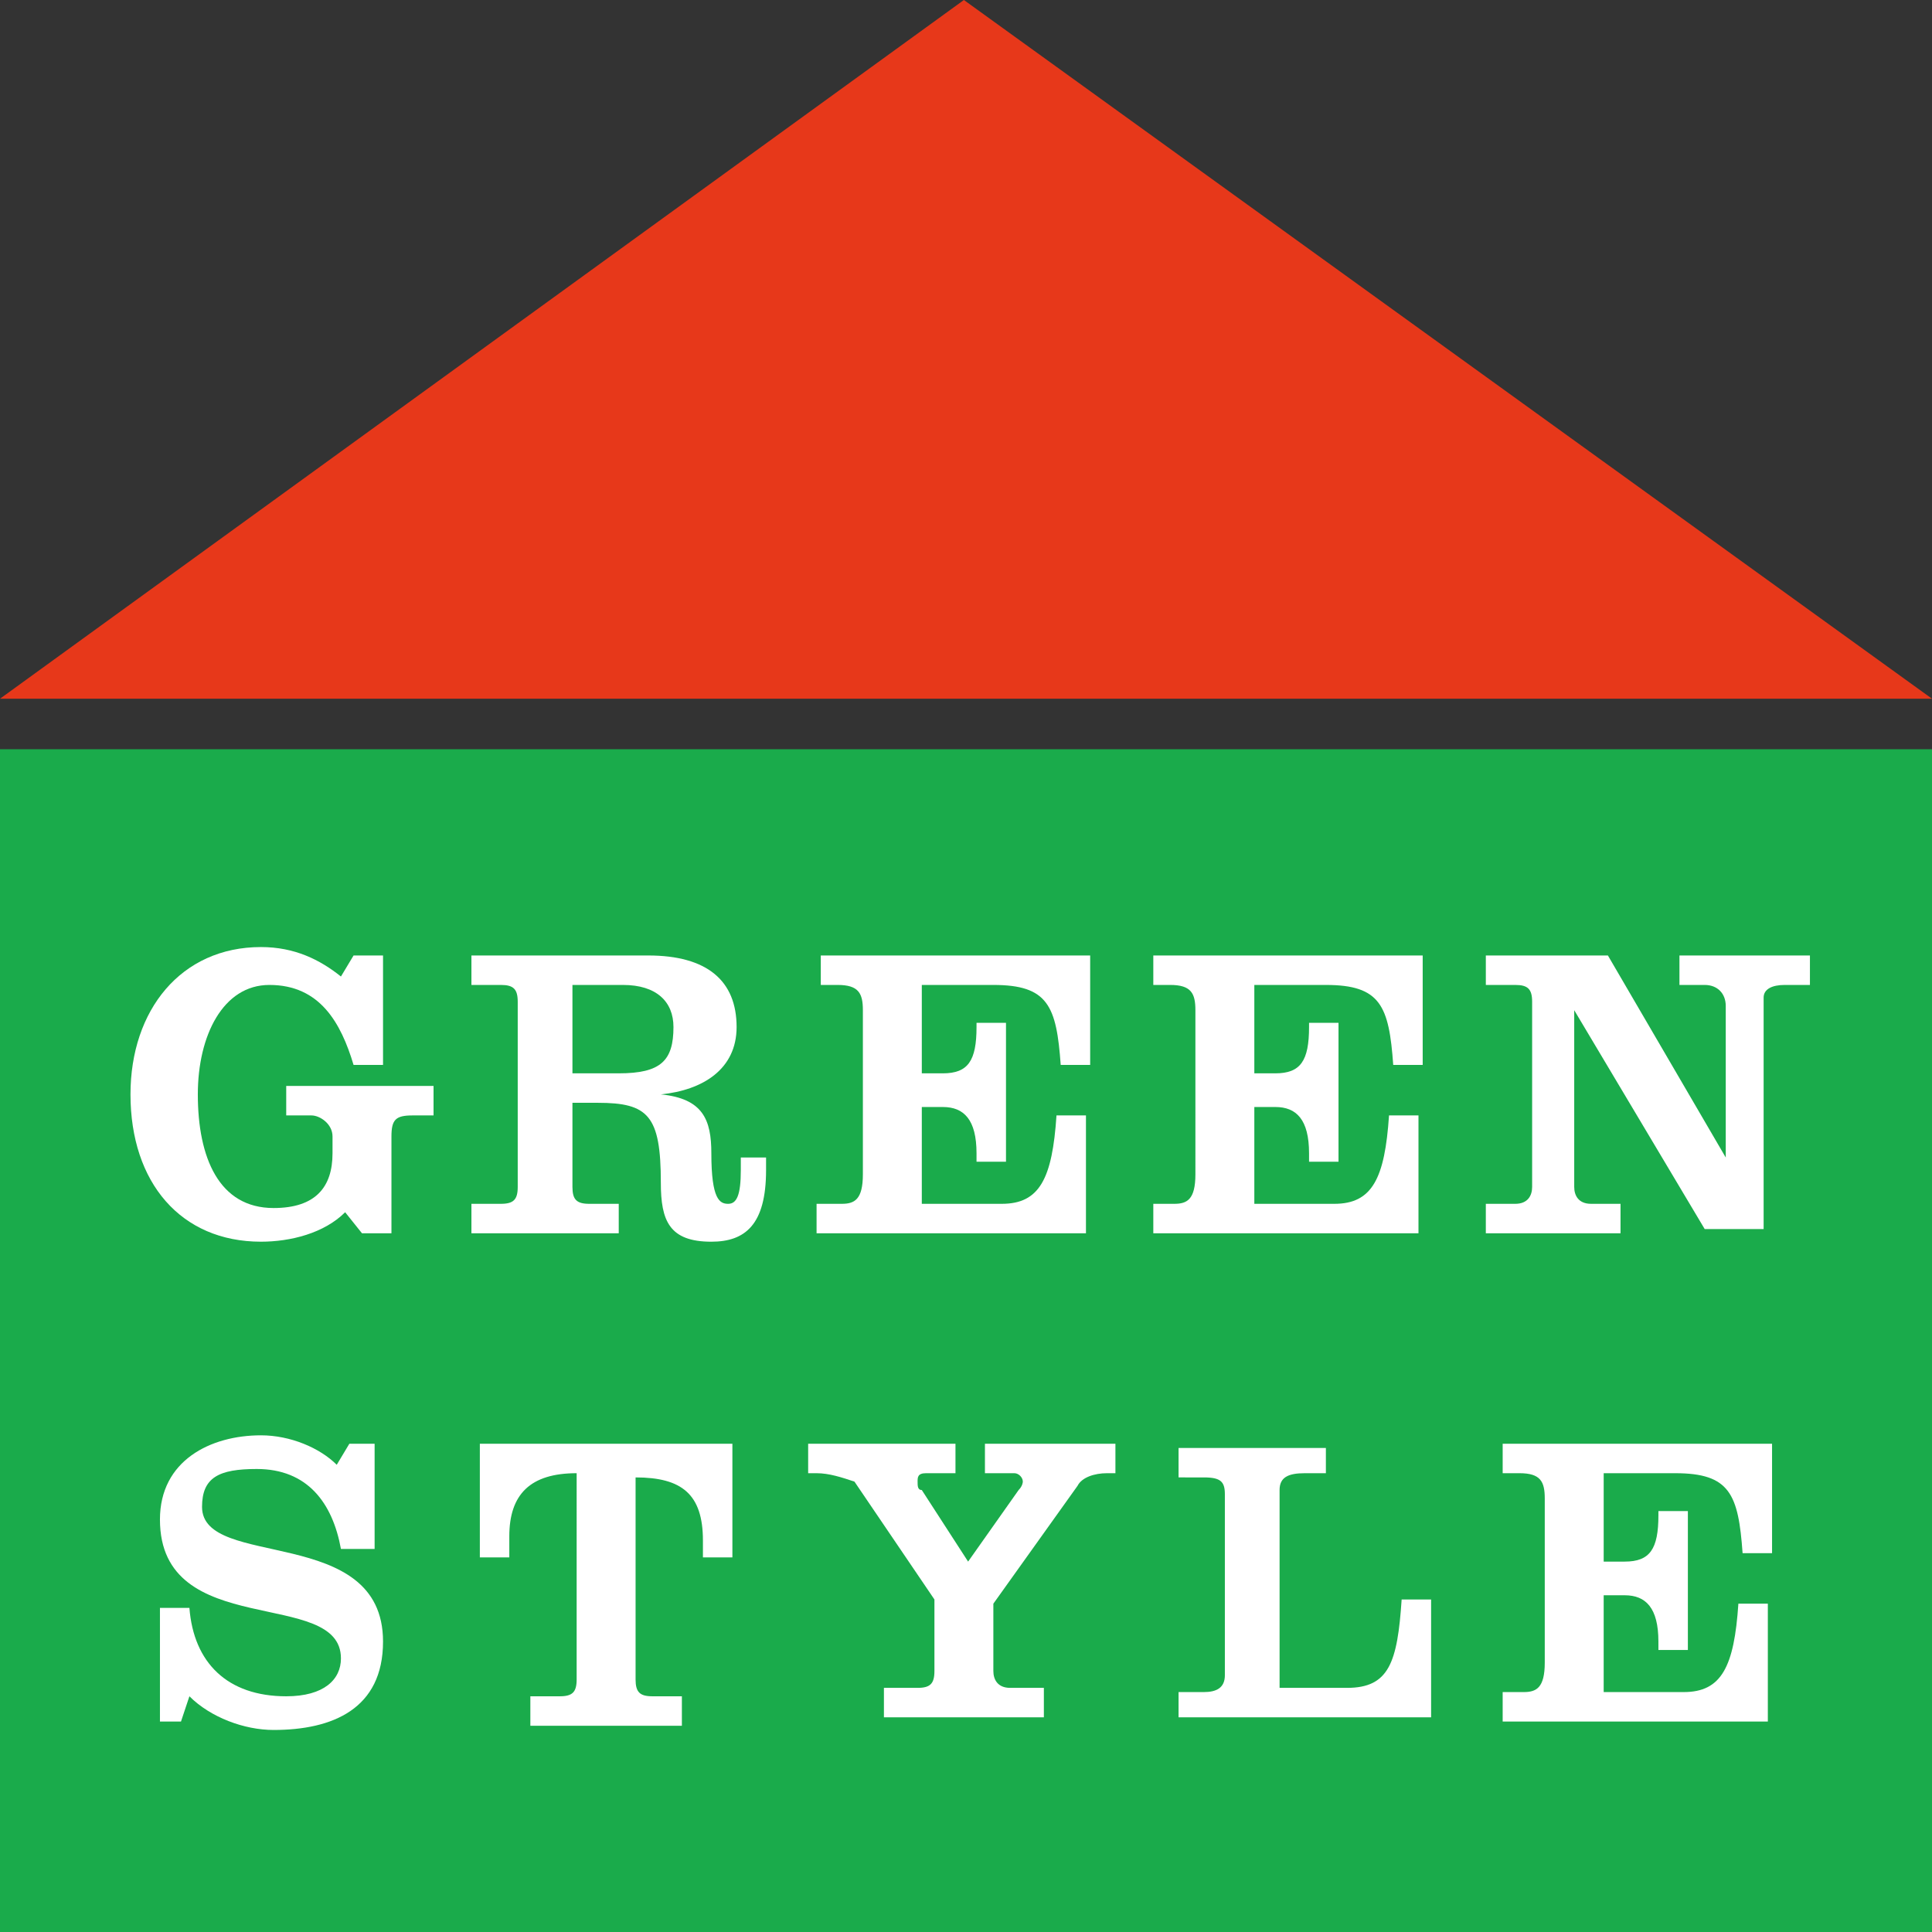
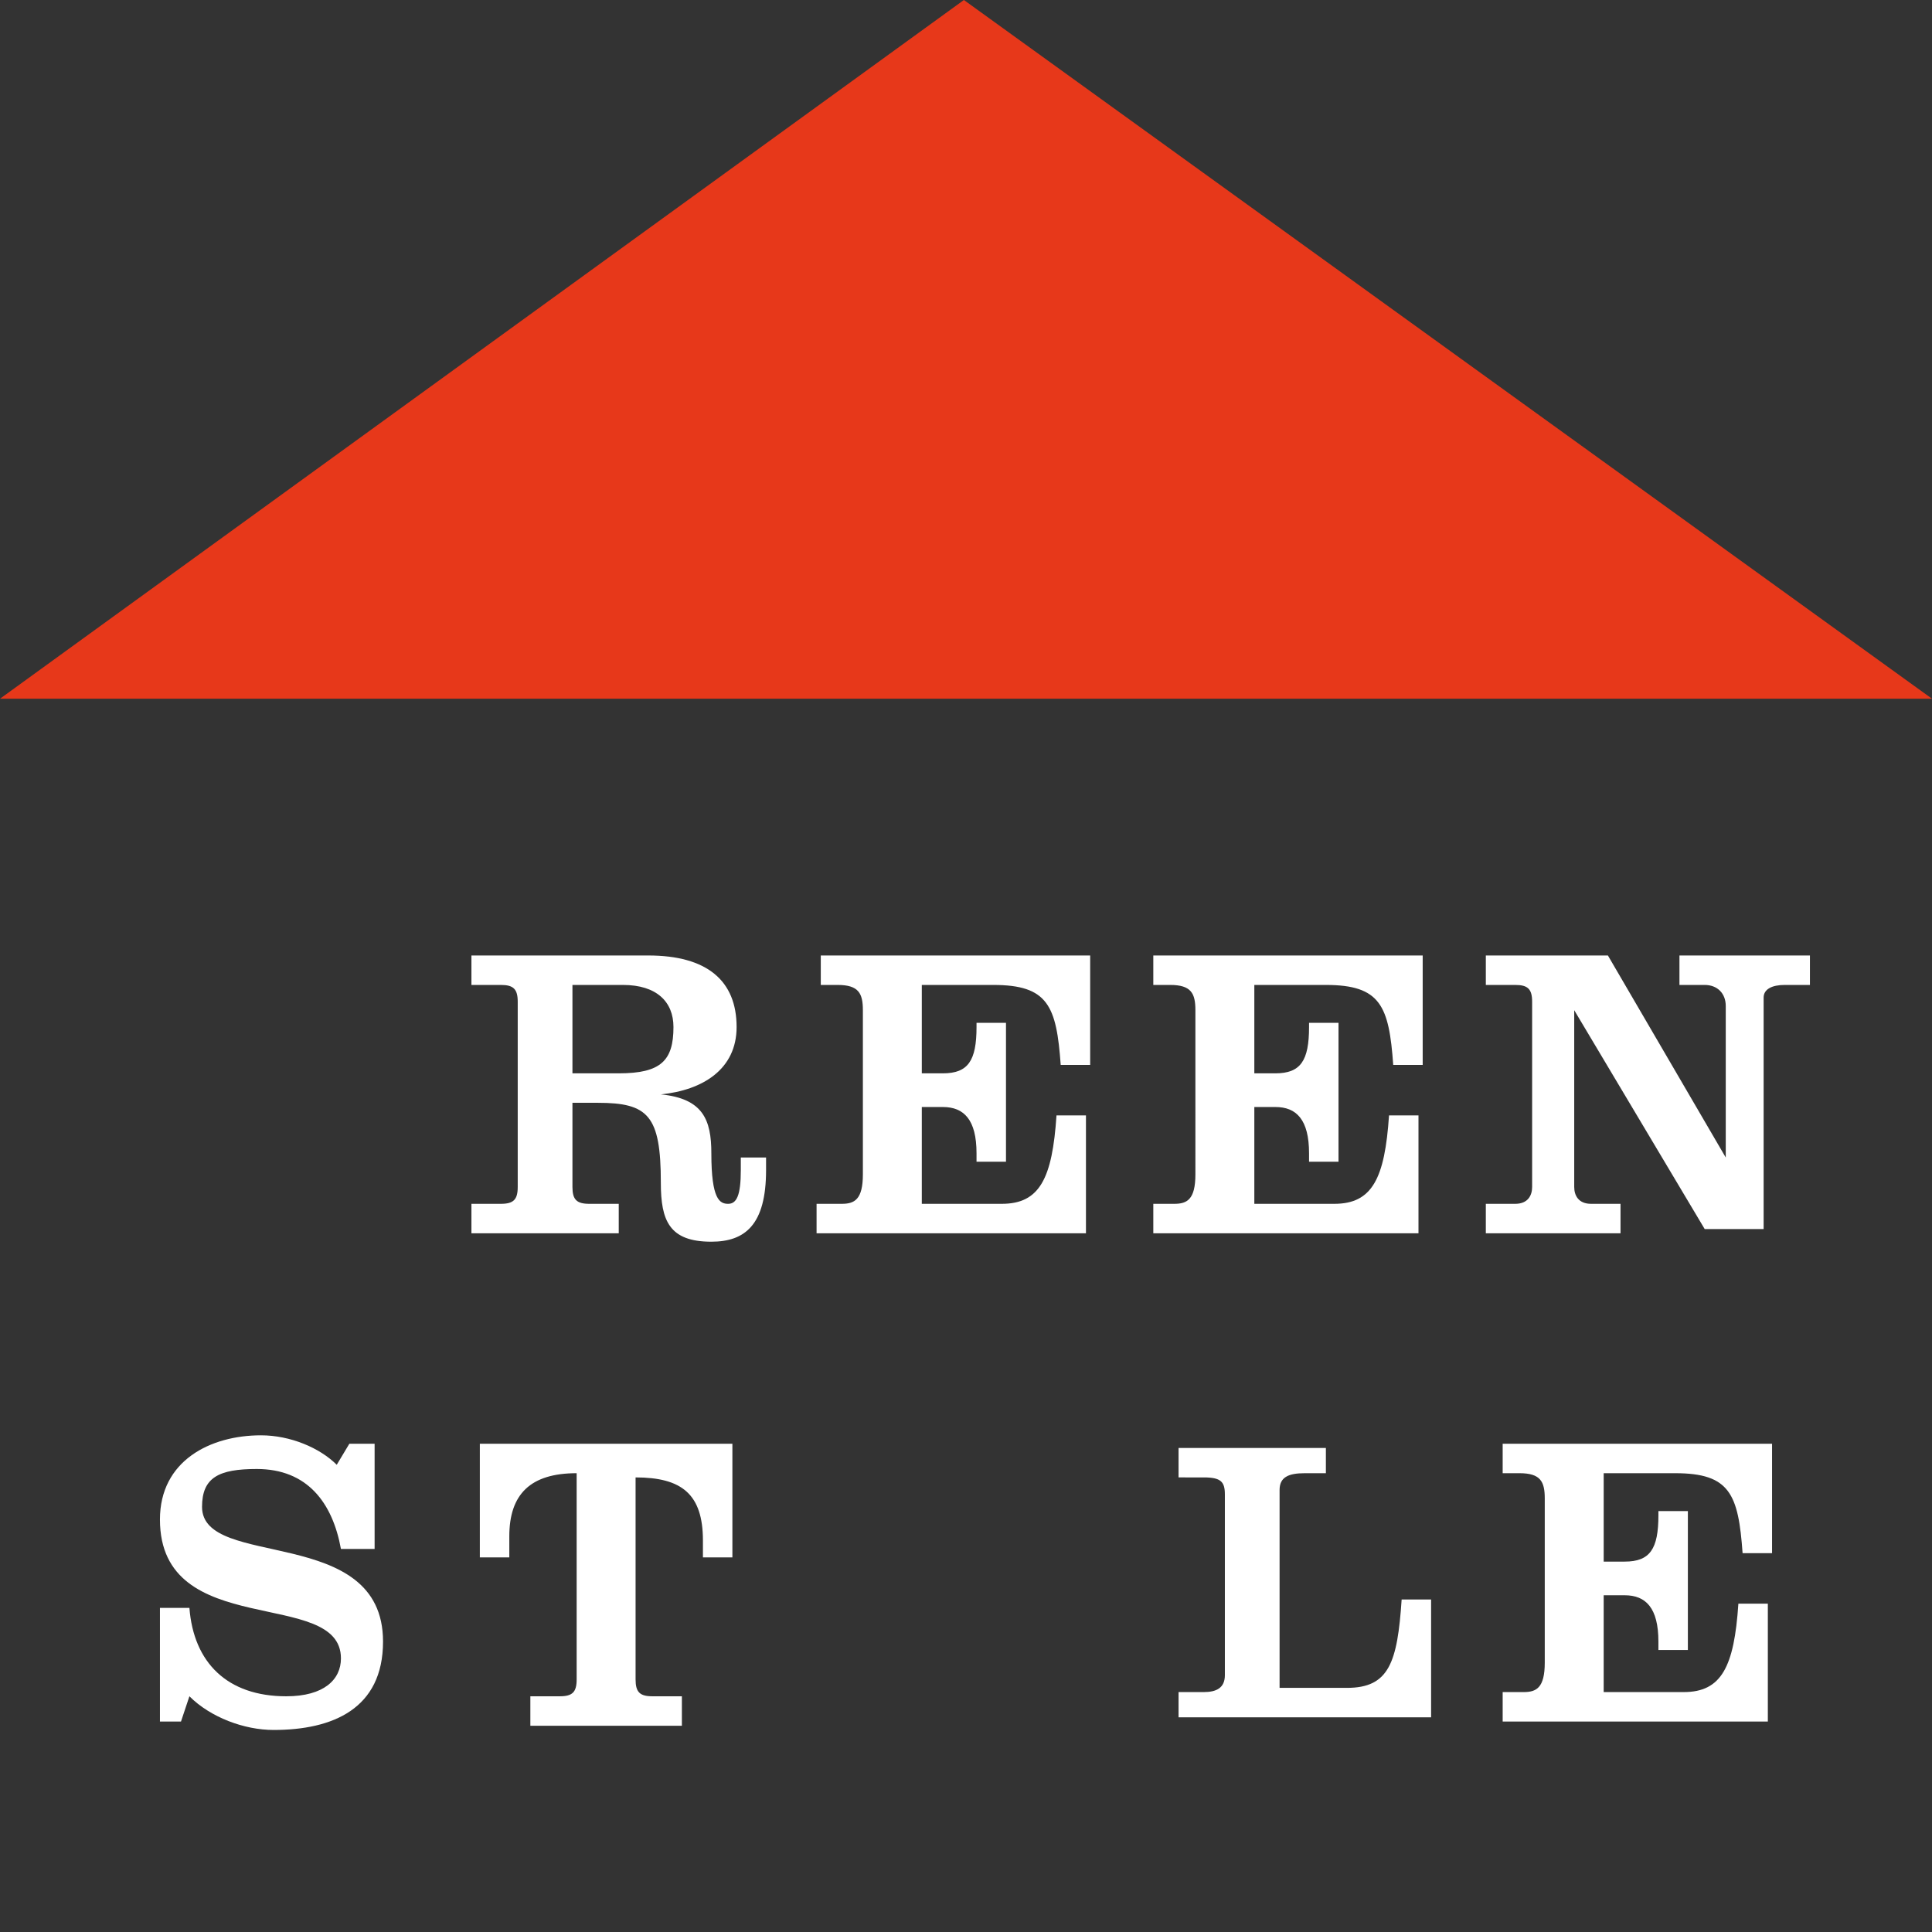
<svg xmlns="http://www.w3.org/2000/svg" version="1.1" id="レイヤー_1" x="0px" y="0px" viewBox="0 0 45.9 45.9" style="enable-background:new 0 0 45.9 45.9;" xml:space="preserve">
  <rect x="0" y="0" width="45.9" height="45.9" fill="#333333" stroke="none" />
  <style type="text/css">
	.st0{fill:#E7381A;}
	.st1{fill:#1AAB4B;}
	.st2{fill:#FFFFFF;}
</style>
  <g>
    <g>
      <polygon class="st0" points="45.9,16.6 0,16.6 22.9,0   " />
-       <rect y="17.8" class="st1" width="45.9" height="28.1" />
    </g>
    <g>
-       <path class="st2" d="M8.4,22.7h0.7v2.6H8.4c-0.3-1-0.8-1.9-2-1.9c-1.1,0-1.7,1.2-1.7,2.6c0,1.5,0.5,2.7,1.8,2.7    c1,0,1.4-0.5,1.4-1.3V27c0-0.3-0.3-0.5-0.5-0.5H6.8v-0.7h3.5v0.7H9.8c-0.4,0-0.5,0.1-0.5,0.5v2.3H8.6l-0.4-0.5    c-0.5,0.5-1.3,0.7-2,0.7c-1.9,0-3.1-1.4-3.1-3.5c0-2,1.2-3.5,3.1-3.5c0.8,0,1.4,0.3,1.9,0.7L8.4,22.7z" />
      <path class="st2" d="M11.2,29.3v-0.7h0.7c0.3,0,0.4-0.1,0.4-0.4v-4.4c0-0.3-0.1-0.4-0.4-0.4h-0.7v-0.7h4.2c1.4,0,2.1,0.6,2.1,1.7    c0,1-0.8,1.5-1.8,1.6v0c1,0.1,1.2,0.6,1.2,1.4c0,1.1,0.2,1.2,0.4,1.2c0.2,0,0.3-0.2,0.3-0.8v-0.3h0.6v0.3c0,1.3-0.5,1.7-1.3,1.7    c-1,0-1.2-0.5-1.2-1.4c0-1.6-0.3-1.9-1.5-1.9h-0.6v2c0,0.3,0.1,0.4,0.4,0.4h0.7v0.7H11.2z M13.6,25.5h1.1c1,0,1.3-0.3,1.3-1.1    c0-0.6-0.4-1-1.2-1h-1.2V25.5z" />
      <path class="st2" d="M19.4,29.3v-0.7H20c0.3,0,0.5-0.1,0.5-0.7V24c0-0.4-0.1-0.6-0.6-0.6h-0.4v-0.7h6.4v2.6h-0.7    c-0.1-1.4-0.3-1.9-1.6-1.9h-1.7v2.1h0.5c0.6,0,0.8-0.3,0.8-1.1v-0.1h0.7v3.3h-0.7v-0.2c0-0.8-0.3-1.1-0.8-1.1h-0.5v2.3h1.9    c0.9,0,1.2-0.6,1.3-2.1h0.7v2.8H19.4z" />
      <path class="st2" d="M27.4,29.3v-0.7h0.5c0.3,0,0.5-0.1,0.5-0.7V24c0-0.4-0.1-0.6-0.6-0.6h-0.4v-0.7h6.4v2.6h-0.7    c-0.1-1.4-0.3-1.9-1.6-1.9h-1.7v2.1h0.5c0.6,0,0.8-0.3,0.8-1.1v-0.1h0.7v3.3h-0.7v-0.2c0-0.8-0.3-1.1-0.8-1.1h-0.5v2.3h1.9    c0.9,0,1.2-0.6,1.3-2.1h0.7v2.8H27.4z" />
      <path class="st2" d="M37.4,24L37.4,24l0,4.2c0,0.2,0.1,0.4,0.4,0.4h0.7v0.7h-3.2v-0.7H36c0.3,0,0.4-0.2,0.4-0.4v-4.4    c0-0.3-0.1-0.4-0.4-0.4h-0.7v-0.7h2.9l2.8,4.8h0v-3.6c0-0.3-0.2-0.5-0.5-0.5h-0.6v-0.7H43v0.7h-0.6c-0.3,0-0.5,0.1-0.5,0.3v5.5    h-1.4L37.4,24z" />
      <path class="st2" d="M8.3,34.3h0.6v2.5H8.1c-0.2-1.1-0.8-1.9-2-1.9c-0.9,0-1.3,0.2-1.3,0.9c0,1.5,4.3,0.4,4.3,3.2    c0,1.6-1.2,2.1-2.6,2.1c-0.7,0-1.5-0.3-2-0.8l-0.2,0.6H3.8v-2.7h0.7c0.1,1.3,0.9,2.1,2.3,2.1c0.9,0,1.3-0.4,1.3-0.9    c0-1.7-4.3-0.4-4.3-3.3c0-1.4,1.2-2,2.4-2c0.7,0,1.4,0.3,1.8,0.7L8.3,34.3z" />
      <path class="st2" d="M17.4,34.3V37h-0.7v-0.4c0-1.1-0.5-1.5-1.6-1.5v4.8c0,0.3,0.1,0.4,0.4,0.4h0.7v0.7h-3.6v-0.7h0.7    c0.3,0,0.4-0.1,0.4-0.4V35c-1.1,0-1.6,0.5-1.6,1.5V37h-0.7v-2.7H17.4z" />
-       <path class="st2" d="M22.7,34.3V35H22c-0.2,0-0.2,0.1-0.2,0.2c0,0.1,0,0.2,0.1,0.2l1.1,1.7l1.2-1.7c0.1-0.1,0.1-0.2,0.1-0.2    c0-0.1-0.1-0.2-0.2-0.2h-0.7v-0.7h3.1V35h-0.2c-0.3,0-0.6,0.1-0.7,0.3l-2,2.8v1.6c0,0.2,0.1,0.4,0.4,0.4h0.8v0.7h-3.8v-0.7h0.8    c0.3,0,0.4-0.1,0.4-0.4v-1.7l-1.9-2.8C20,35.1,19.7,35,19.4,35h-0.2v-0.7H22.7z" />
      <path class="st2" d="M28,40.9v-0.7h0.6c0.3,0,0.5-0.1,0.5-0.4v-4.3c0-0.3-0.1-0.4-0.5-0.4H28v-0.7h3.5V35H31    c-0.4,0-0.6,0.1-0.6,0.4v4.7H32c1,0,1.2-0.6,1.3-2.1h0.7v2.8H28z" />
      <path class="st2" d="M35.7,40.9v-0.7h0.5c0.3,0,0.5-0.1,0.5-0.7v-3.9c0-0.4-0.1-0.6-0.6-0.6h-0.4v-0.7h6.4v2.6h-0.7    c-0.1-1.4-0.3-1.9-1.6-1.9h-1.7v2.1h0.5c0.6,0,0.8-0.3,0.8-1.1v-0.1h0.7v3.3h-0.7V39c0-0.8-0.3-1.1-0.8-1.1h-0.5v2.3H40    c0.9,0,1.2-0.6,1.3-2.1h0.7v2.8H35.7z" />
    </g>
  </g>
</svg>